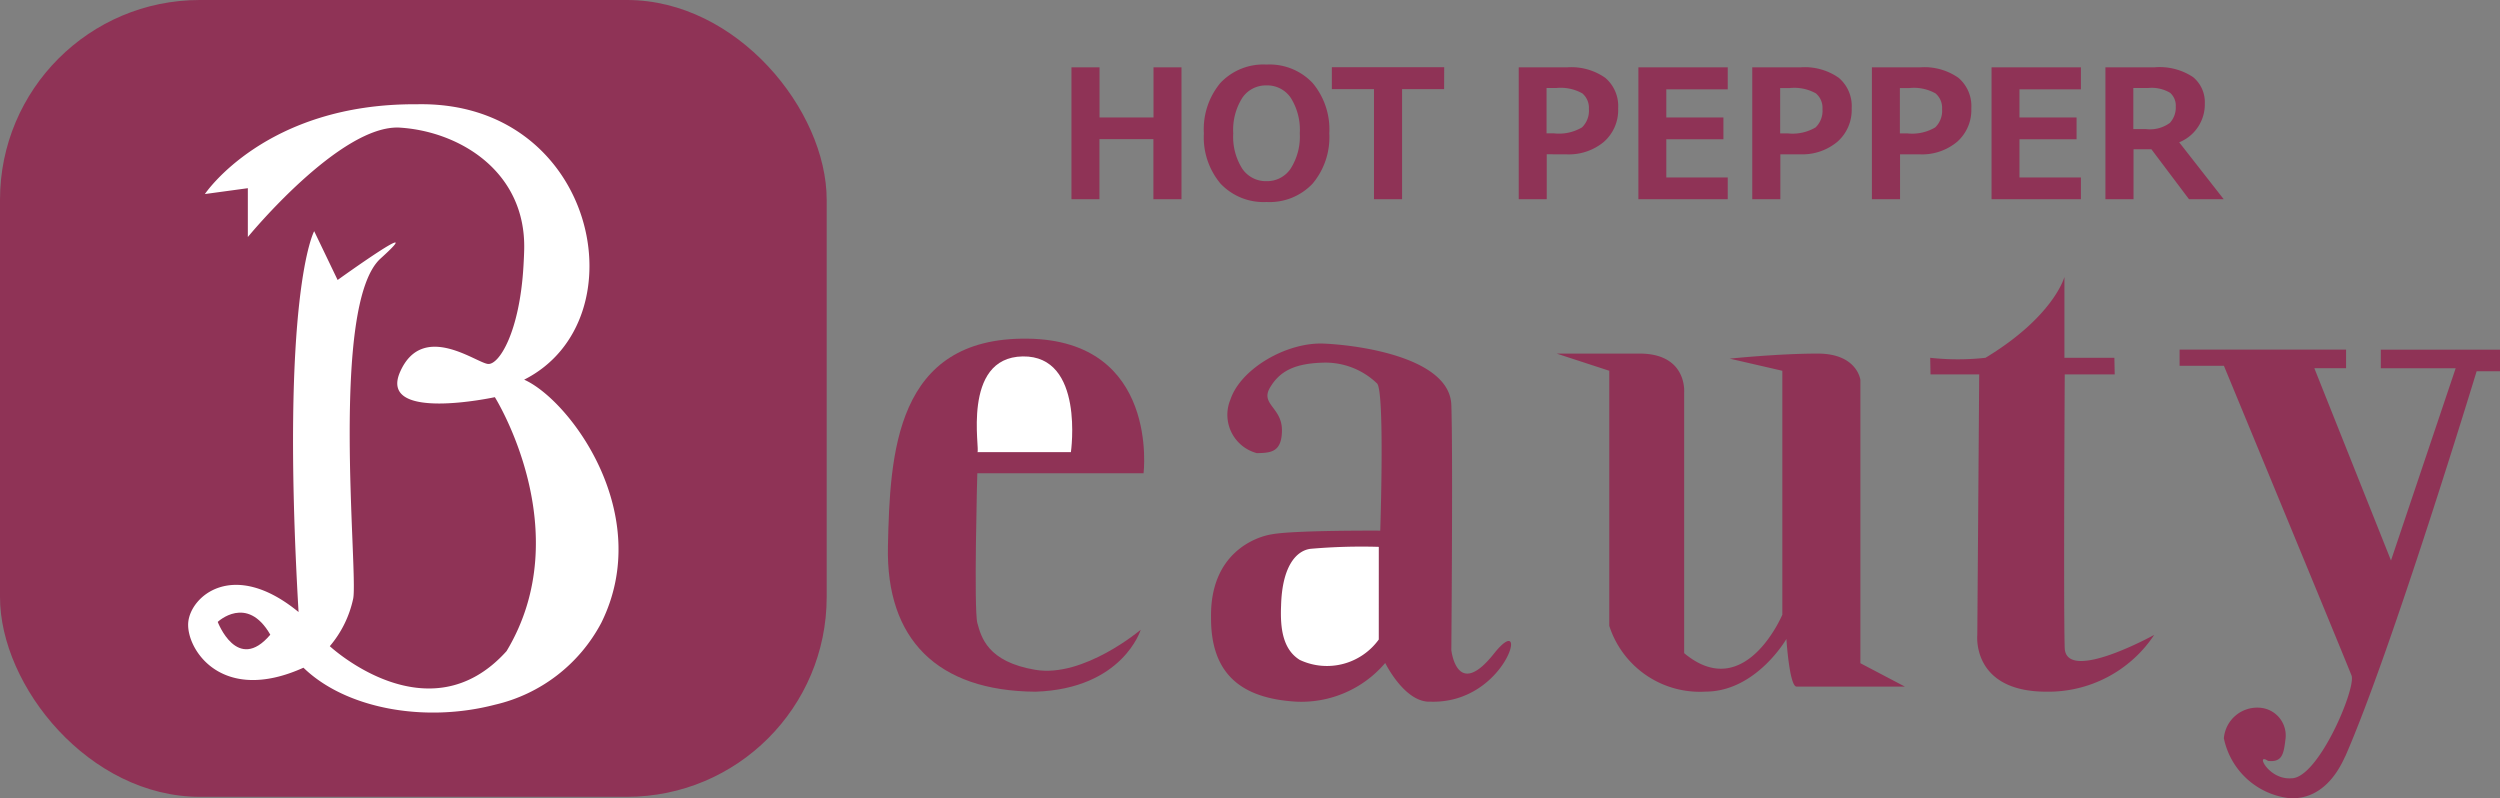
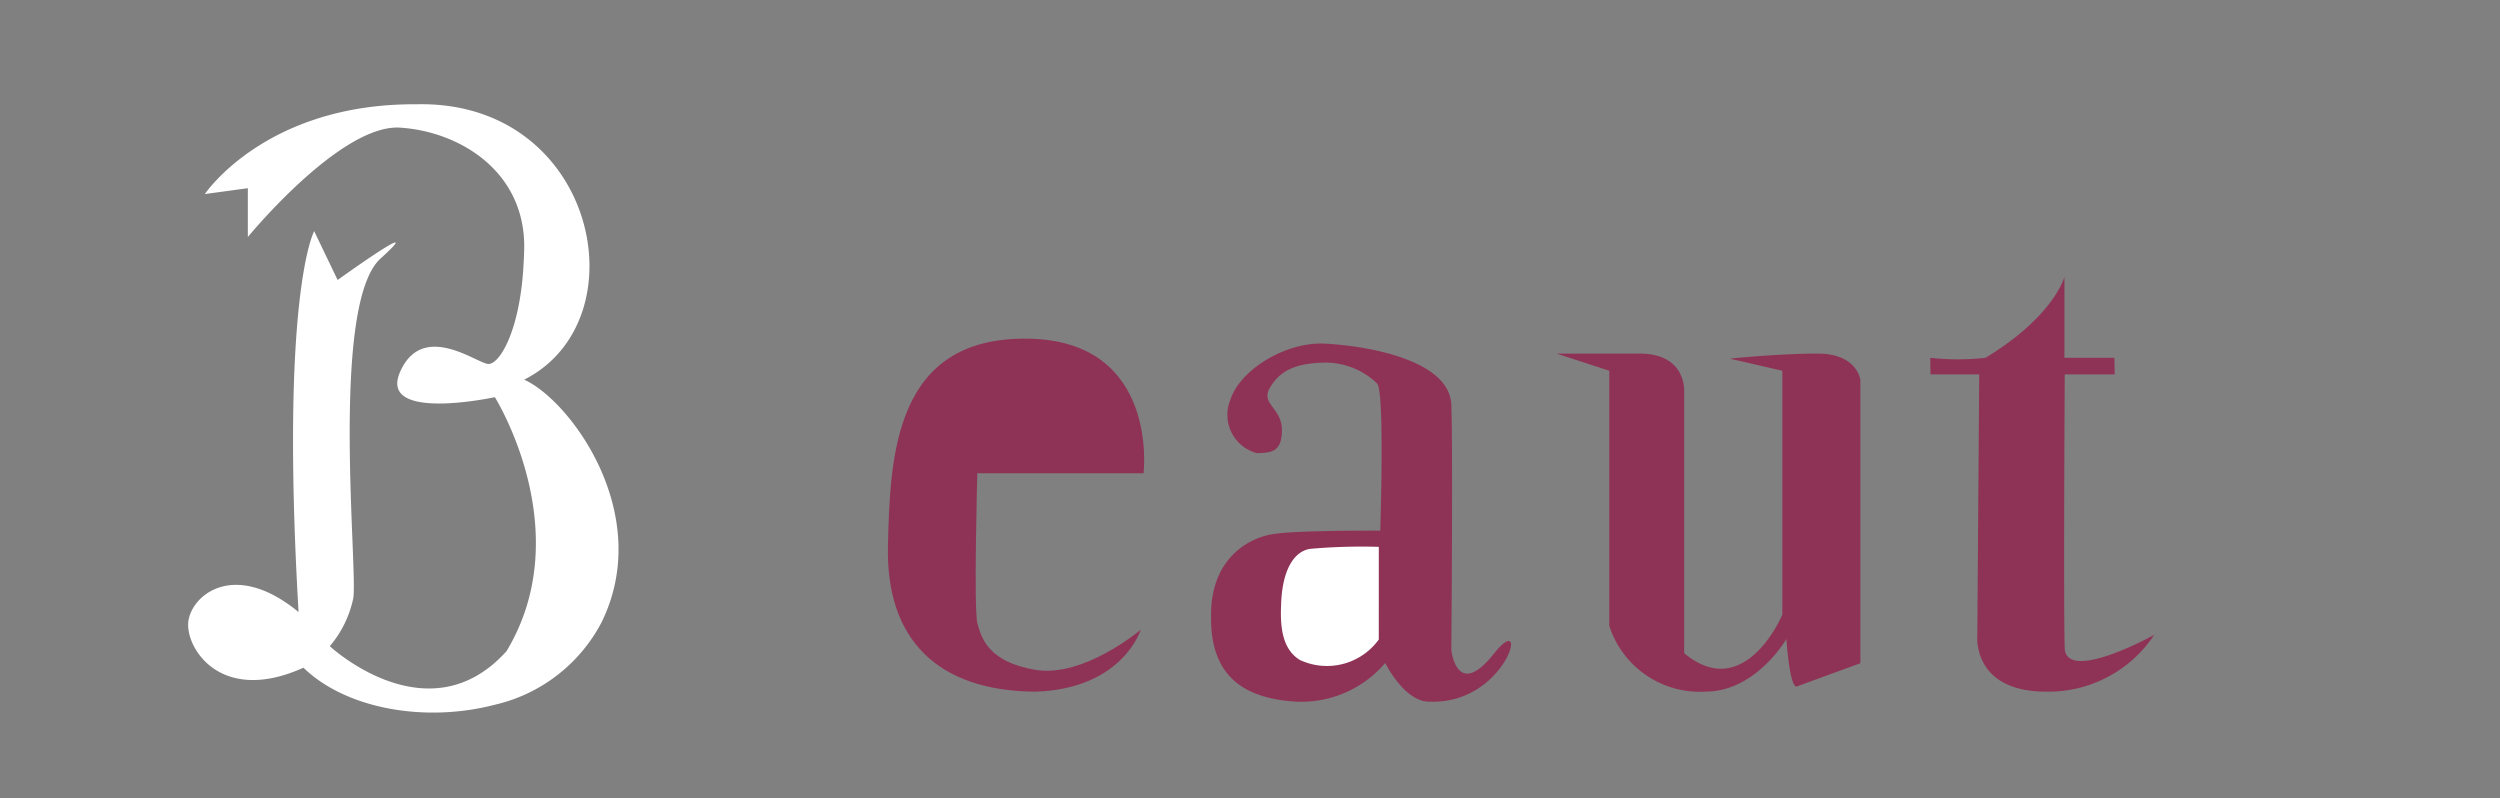
<svg xmlns="http://www.w3.org/2000/svg" width="125.111" height="39.951" viewBox="0 0 125.111 39.951">
  <rect x="0" y="0" width="125.111" height="39.951" fill="#808080" stroke="none" />
-   <path d="M7.08-6.78H5.674V-9.785h-2.7V-6.78H1.573v-6.6H2.979v2.51h2.7v-2.51H7.08Zm4.255.14a2.959,2.959,0,0,1-2.3-.918A3.6,3.6,0,0,1,8.2-10.074,3.62,3.62,0,0,1,9.028-12.6a2.956,2.956,0,0,1,2.306-.918,2.961,2.961,0,0,1,2.306.92,3.61,3.61,0,0,1,.837,2.523,3.61,3.61,0,0,1-.833,2.512A2.954,2.954,0,0,1,11.334-6.64Zm0-5.835a1.421,1.421,0,0,0-1.214.626,3,3,0,0,0-.451,1.774,2.98,2.98,0,0,0,.451,1.768,1.423,1.423,0,0,0,1.214.624,1.416,1.416,0,0,0,1.209-.629A2.992,2.992,0,0,0,13-10.079a3,3,0,0,0-.449-1.77A1.416,1.416,0,0,0,11.339-12.475Zm8.888.188H18.119V-6.78H16.713v-5.507H14.605v-1.1h5.622Zm5.136,3.259V-6.78H23.957v-6.6h2.428a2.957,2.957,0,0,1,1.9.524,1.853,1.853,0,0,1,.647,1.531,2.112,2.112,0,0,1-.715,1.676,2.735,2.735,0,0,1-1.865.624Zm-.009-3.316v2.269h.375a2.258,2.258,0,0,0,1.4-.3,1.162,1.162,0,0,0,.343-.922.945.945,0,0,0-.33-.78,2.216,2.216,0,0,0-1.305-.267ZM34.417-6.78H29.945v-6.6h4.472v1.1H31.342v1.411H34.2v1.091H31.342v1.91h3.075Zm2.632-2.247V-6.78H35.644v-6.6h2.428a2.957,2.957,0,0,1,1.9.524,1.853,1.853,0,0,1,.647,1.531A2.112,2.112,0,0,1,39.9-9.651a2.735,2.735,0,0,1-1.865.624Zm-.009-3.316v2.269h.375a2.258,2.258,0,0,0,1.4-.3,1.162,1.162,0,0,0,.343-.922.945.945,0,0,0-.33-.78,2.216,2.216,0,0,0-1.305-.267Zm6,3.316V-6.78H41.631v-6.6h2.428a2.957,2.957,0,0,1,1.9.524,1.853,1.853,0,0,1,.647,1.531,2.112,2.112,0,0,1-.715,1.676,2.735,2.735,0,0,1-1.865.624Zm-.009-3.316v2.269H43.4a2.258,2.258,0,0,0,1.4-.3,1.162,1.162,0,0,0,.343-.922.945.945,0,0,0-.33-.78,2.216,2.216,0,0,0-1.305-.267ZM52.091-6.78H47.619v-6.6h4.472v1.1H49.016v1.411h2.858v1.091H49.016v1.91h3.075Zm7.146,0H57.5l-1.882-2.5h-.894v2.5H53.318v-6.6h2.457a3.024,3.024,0,0,1,1.927.488,1.63,1.63,0,0,1,.59,1.325A2.052,2.052,0,0,1,57.01-9.627Zm-4.523-5.564v2.055h.63a1.681,1.681,0,0,0,1.2-.311,1.138,1.138,0,0,0,.294-.815.856.856,0,0,0-.281-.688,1.793,1.793,0,0,0-1.107-.241Z" transform="translate(52.047 16.749)" fill="#8f3356" />
-   <rect width="41.371" height="39.876" rx="10" fill="#8f3356" />
  <g transform="translate(44.428 16.947)">
    <path d="M901.98,7528.193H910.3s.807-6.655-5.81-6.735-6.882,5.754-6.983,10.395,2.461,7.236,7.383,7.273c4.371-.147,5.268-3.1,5.268-3.1s-2.847,2.409-5.268,2.006-2.718-1.663-2.906-2.336S901.98,7528.193,901.98,7528.193Z" transform="translate(-897.499 -7521.457)" fill="#8f3356" />
-     <path d="M906.465,7527.887h4.681s.694-4.836-2.41-4.789S906.627,7527.887,906.465,7527.887Z" transform="translate(-901.981 -7522.208)" fill="#fff" />
  </g>
  <g transform="translate(60.606 17.192)">
    <path d="M943.614,7524.6c.009.246.015.576.023,1.125.042,3.191-.023,11.143-.023,11.143s.273,2.521,2.129.182.669,2.523-3.178,2.4c-1.286.057-2.26-1.937-2.26-1.937a5.506,5.506,0,0,1-4.439,1.937c-2.825-.161-4.288-1.439-4.277-4.2-.058-3.271,2.276-4.061,3.057-4.179,1.163-.207,5.411-.18,5.411-.18s.236-7.05-.167-7.372a3.718,3.718,0,0,0-2.653-1.036c-1.466.033-2.213.426-2.7,1.254s.6.993.6,2.123-.585,1.136-1.254,1.153a1.985,1.985,0,0,1-1.321-2.691c.518-1.539,2.814-2.872,4.67-2.792S943.533,7522.257,943.614,7524.6Z" transform="translate(-931.589 -7521.527)" fill="#8f3356" />
    <path d="M943.5,7546.715a3.2,3.2,0,0,1-3.954,1.021c-.841-.521-.985-1.563-.935-2.716.05-1.939.737-2.735,1.455-2.842a29.231,29.231,0,0,1,3.435-.1Z" transform="translate(-935.106 -7531.903)" fill="#fff" />
  </g>
-   <path d="M979.037,7538.4v-14.179s-.157-1.316-2.133-1.316-4.407.253-4.407.253l2.634.607v12.208s-1.874,4.457-4.913,1.924v-13.067s.152-1.925-2.229-1.925h-4.153l2.634.86v12.765a4.762,4.762,0,0,0,4.812,3.292c2.533,0,4.052-2.634,4.052-2.634s.152,2.381.507,2.381h5.42Z" transform="translate(-885.935 -7505.21)" fill="#8f3356" />
+   <path d="M979.037,7538.4v-14.179s-.157-1.316-2.133-1.316-4.407.253-4.407.253l2.634.607v12.208s-1.874,4.457-4.913,1.924v-13.067s.152-1.925-2.229-1.925h-4.153l2.634.86v12.765a4.762,4.762,0,0,0,4.812,3.292c2.533,0,4.052-2.634,4.052-2.634s.152,2.381.507,2.381Z" transform="translate(-885.935 -7505.21)" fill="#8f3356" />
  <path d="M1009.883,7520.023h2.5l-.016-.829h-2.5v-4.046s-.522,1.973-3.951,4.046a12.644,12.644,0,0,1-2.766,0l.016.829h2.436l-.095,13.038s-.3,2.842,3.458,2.842a6.353,6.353,0,0,0,5.394-2.842s-4.4,2.435-4.478.658C1009.817,7531.546,1009.883,7520.023,1009.883,7520.023Z" transform="translate(-906.554 -7501.288)" fill="#8f3356" />
-   <path d="M1034.7,7523.544l3.836,9.621,3.237-9.621h-3.746v-.93h5.964v1.08h-1.169s-4.227,13.908-6.564,19.25c-.1.152-.839,2.209-2.786,2.119a3.787,3.787,0,0,1-3.3-3,1.674,1.674,0,0,1,1.8-1.529,1.393,1.393,0,0,1,1.289,1.529c-.09.749-.144,1.217-.881,1.131-.65-.45.03.962,1.174.871,1.347,0,3.247-4.515,3.007-5.144s-6.387-15.5-6.387-15.5h-2.218v-.81h8.332v.93Z" transform="translate(-918.88 -7505.116)" fill="#8f3356" />
  <path d="M828.422,7501.479l2.15-.293v2.444s4.643-5.669,7.624-5.474,6.3,2.2,6.206,6.108c-.006.227-.015.447-.036.811-.19,3.308-1.219,4.954-1.772,4.907-.586-.048-3.274-2.15-4.4.391s4.74,1.271,4.74,1.271,4.2,6.7.586,12.708c-3.91,4.349-8.846-.246-8.846-.246a5.41,5.41,0,0,0,1.173-2.394c.244-1.369-1.173-14.71,1.368-17.007s-2.15,1.075-2.15,1.075l-1.173-2.443s-1.71,3.079-.782,19.06c-3.274-2.688-5.425-.783-5.522.537s1.662,4.1,5.767,2.249c2.1,2.039,6.034,2.775,9.579,1.853a8.077,8.077,0,0,0,5.327-4.1c2.688-5.425-1.564-11.143-3.861-12.168,5.913-2.981,3.616-13.978-5.376-13.782C831.452,7496.934,828.422,7501.479,828.422,7501.479Z" transform="translate(-818.169 -7491.768)" fill="#fff" />
-   <path d="M830.212,7548.973s1.466-1.39,2.631.639C831.19,7551.567,830.212,7548.973,830.212,7548.973Z" transform="translate(-819.316 -7517.85)" fill="#8f3356" />
</svg>